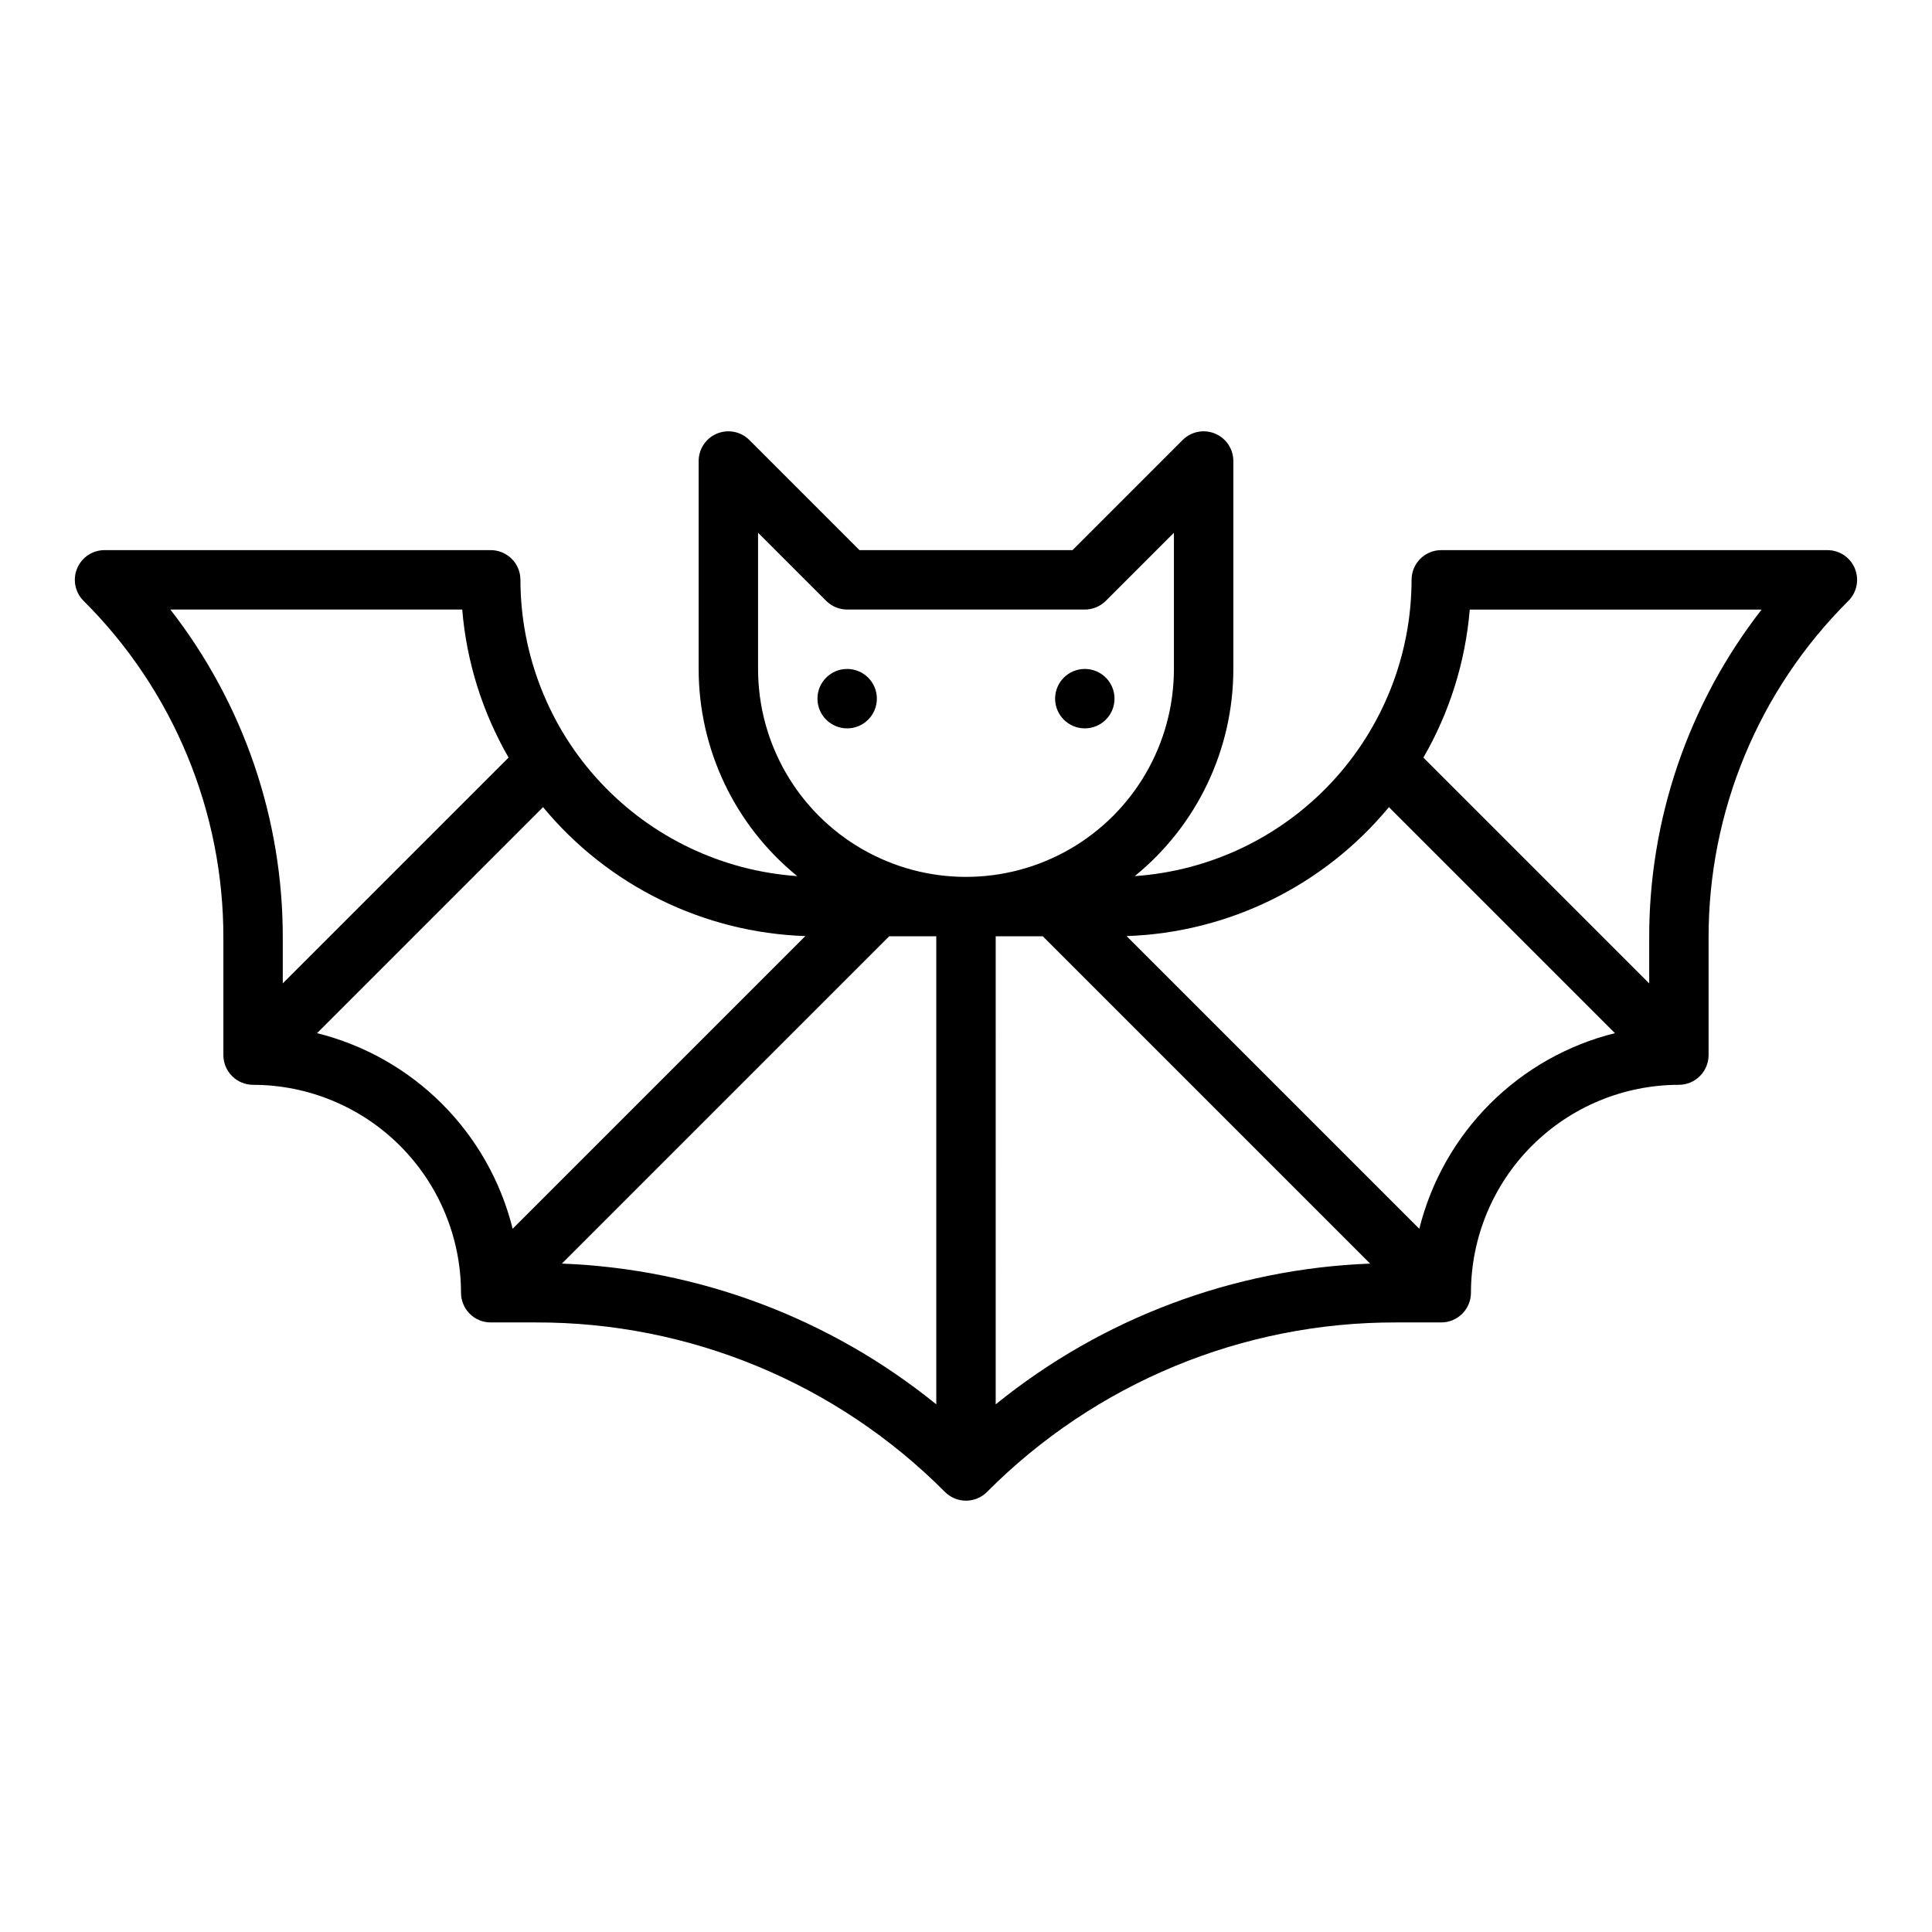
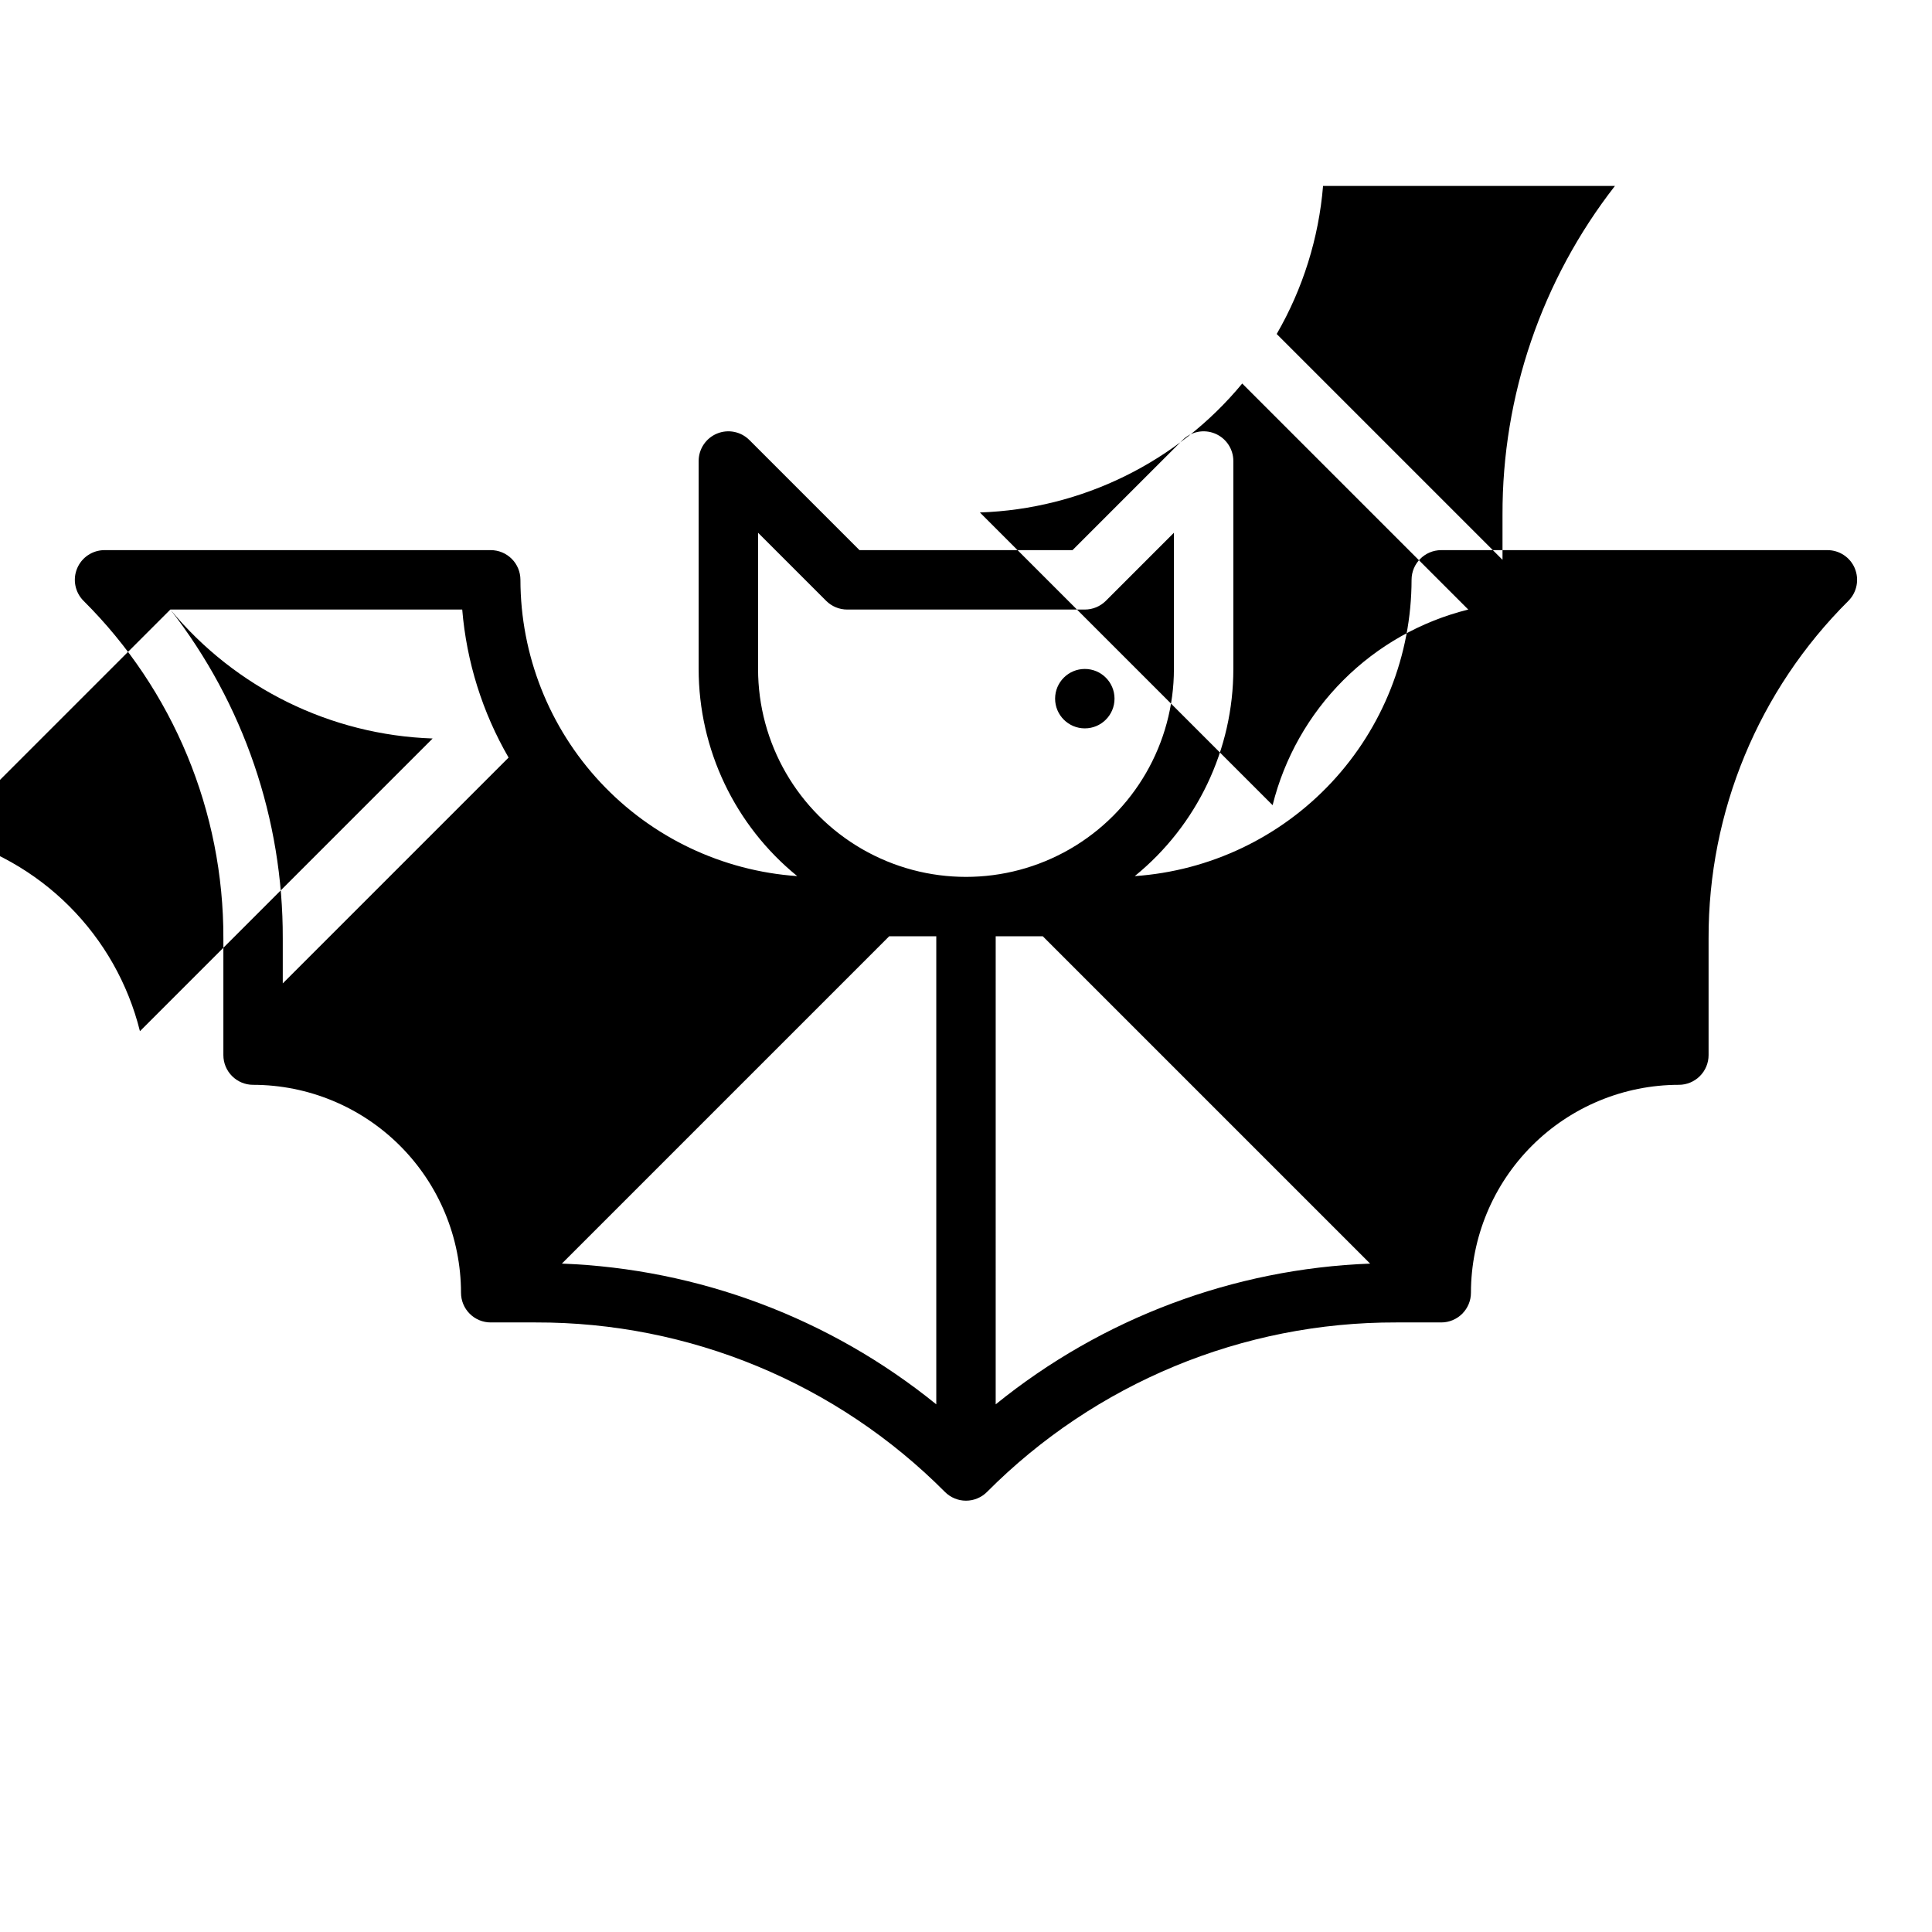
<svg xmlns="http://www.w3.org/2000/svg" fill="#000000" width="800px" height="800px" version="1.1" viewBox="144 144 512 512">
  <g>
-     <path d="m635.56 294.65c-1.219-2.941-4.086-4.859-7.269-4.859h-102.34c-4.348 0-7.871 3.527-7.871 7.875-0.023 19.938-7.609 39.129-21.223 53.699-13.613 14.57-32.242 23.438-52.137 24.816 16.531-13.434 26.129-33.602 26.129-54.902v-55.102c0-3.188-1.918-6.055-4.859-7.273-2.941-1.219-6.328-0.547-8.582 1.707l-29.18 29.18h-56.457l-29.18-29.184v0.004c-2.254-2.254-5.637-2.926-8.578-1.707-2.945 1.219-4.863 4.086-4.863 7.273v55.105-0.004c0 21.301 9.598 41.469 26.129 54.902-19.891-1.379-38.523-10.246-52.137-24.816-13.613-14.57-21.195-33.762-21.223-53.699 0-2.09-0.828-4.094-2.305-5.566-1.477-1.477-3.481-2.309-5.566-2.309h-102.34c-3.184 0-6.055 1.918-7.273 4.859-1.219 2.941-0.547 6.328 1.707 8.582 23.801 23.672 37.145 55.883 37.055 89.453v30.93c0 2.09 0.828 4.09 2.305 5.566 1.477 1.477 3.477 2.309 5.566 2.309 14.609 0.016 28.617 5.824 38.945 16.156 10.332 10.332 16.141 24.336 16.16 38.945 0 2.09 0.828 4.09 2.305 5.566 1.477 1.477 3.477 2.305 5.566 2.305h11.926-0.004c40.703-0.109 79.762 16.07 108.46 44.93 1.477 1.477 3.477 2.305 5.566 2.305 2.086 0 4.09-0.828 5.566-2.305 28.703-28.859 67.758-45.039 108.46-44.93h11.922c2.09 0 4.09-0.828 5.566-2.305s2.309-3.477 2.309-5.566c0.016-14.609 5.828-28.613 16.156-38.945 10.332-10.332 24.336-16.141 38.945-16.156 2.09 0 4.09-0.832 5.566-2.309 1.477-1.477 2.309-3.477 2.309-5.566v-30.93c-0.094-33.57 13.25-65.781 37.055-89.453 2.25-2.254 2.922-5.641 1.703-8.582zm-255.92 97.477h12.484v124.04c-28.168-22.836-62.984-35.926-99.223-37.301zm28.23 0h12.484l86.738 86.738v0.004c-36.238 1.375-71.055 14.465-99.223 37.301zm-62.977-70.848v-36.098l18.051 18.051c1.477 1.473 3.477 2.305 5.566 2.305h62.977c2.086 0 4.09-0.832 5.566-2.305l18.047-18.051v36.098c0 19.688-10.5 37.879-27.551 47.723s-38.055 9.844-55.105 0c-17.047-9.844-27.551-28.035-27.551-47.723zm-155.75-15.742h77.352c1.141 13.824 5.34 27.223 12.285 39.23l-59.844 59.844v-11.926c0.09-31.562-10.398-62.246-29.793-87.148zm38.875 112.26 59.898-59.898c17.207 20.816 42.516 33.258 69.512 34.172l-77.57 77.57c-3.117-12.535-9.59-23.984-18.723-33.117-9.133-9.133-20.582-15.609-33.117-18.727zm292.11 51.844-77.57-77.57c26.996-0.91 52.309-13.355 69.52-34.172l59.902 59.898h-0.004c-12.535 3.117-23.984 9.59-33.121 18.727-9.133 9.133-15.609 20.582-18.727 33.117zm60.926-76.953v11.926l-59.844-59.844h0.004c6.945-12.008 11.141-25.406 12.285-39.23h77.352-0.004c-19.395 24.902-29.883 55.586-29.793 87.148z" />
-     <path d="m376.38 329.15c0 4.348-3.523 7.875-7.871 7.875-4.348 0-7.875-3.527-7.875-7.875 0-4.348 3.527-7.871 7.875-7.871 4.348 0 7.871 3.523 7.871 7.871" />
+     <path d="m635.56 294.65c-1.219-2.941-4.086-4.859-7.269-4.859h-102.34c-4.348 0-7.871 3.527-7.871 7.875-0.023 19.938-7.609 39.129-21.223 53.699-13.613 14.57-32.242 23.438-52.137 24.816 16.531-13.434 26.129-33.602 26.129-54.902v-55.102c0-3.188-1.918-6.055-4.859-7.273-2.941-1.219-6.328-0.547-8.582 1.707l-29.18 29.18h-56.457l-29.18-29.184v0.004c-2.254-2.254-5.637-2.926-8.578-1.707-2.945 1.219-4.863 4.086-4.863 7.273v55.105-0.004c0 21.301 9.598 41.469 26.129 54.902-19.891-1.379-38.523-10.246-52.137-24.816-13.613-14.57-21.195-33.762-21.223-53.699 0-2.09-0.828-4.094-2.305-5.566-1.477-1.477-3.481-2.309-5.566-2.309h-102.34c-3.184 0-6.055 1.918-7.273 4.859-1.219 2.941-0.547 6.328 1.707 8.582 23.801 23.672 37.145 55.883 37.055 89.453v30.93c0 2.09 0.828 4.09 2.305 5.566 1.477 1.477 3.477 2.309 5.566 2.309 14.609 0.016 28.617 5.824 38.945 16.156 10.332 10.332 16.141 24.336 16.16 38.945 0 2.09 0.828 4.09 2.305 5.566 1.477 1.477 3.477 2.305 5.566 2.305h11.926-0.004c40.703-0.109 79.762 16.07 108.46 44.93 1.477 1.477 3.477 2.305 5.566 2.305 2.086 0 4.09-0.828 5.566-2.305 28.703-28.859 67.758-45.039 108.46-44.93h11.922c2.09 0 4.09-0.828 5.566-2.305s2.309-3.477 2.309-5.566c0.016-14.609 5.828-28.613 16.156-38.945 10.332-10.332 24.336-16.141 38.945-16.156 2.09 0 4.09-0.832 5.566-2.309 1.477-1.477 2.309-3.477 2.309-5.566v-30.93c-0.094-33.57 13.25-65.781 37.055-89.453 2.25-2.254 2.922-5.641 1.703-8.582zm-255.92 97.477h12.484v124.04c-28.168-22.836-62.984-35.926-99.223-37.301zm28.23 0h12.484l86.738 86.738v0.004c-36.238 1.375-71.055 14.465-99.223 37.301zm-62.977-70.848v-36.098l18.051 18.051c1.477 1.473 3.477 2.305 5.566 2.305h62.977c2.086 0 4.09-0.832 5.566-2.305l18.047-18.051v36.098c0 19.688-10.5 37.879-27.551 47.723s-38.055 9.844-55.105 0c-17.047-9.844-27.551-28.035-27.551-47.723zm-155.75-15.742h77.352c1.141 13.824 5.34 27.223 12.285 39.23l-59.844 59.844v-11.926c0.09-31.562-10.398-62.246-29.793-87.148zc17.207 20.816 42.516 33.258 69.512 34.172l-77.57 77.57c-3.117-12.535-9.59-23.984-18.723-33.117-9.133-9.133-20.582-15.609-33.117-18.727zm292.11 51.844-77.57-77.57c26.996-0.91 52.309-13.355 69.52-34.172l59.902 59.898h-0.004c-12.535 3.117-23.984 9.59-33.121 18.727-9.133 9.133-15.609 20.582-18.727 33.117zm60.926-76.953v11.926l-59.844-59.844h0.004c6.945-12.008 11.141-25.406 12.285-39.23h77.352-0.004c-19.395 24.902-29.883 55.586-29.793 87.148z" />
    <path d="m439.36 329.15c0 4.348-3.523 7.875-7.871 7.875-4.348 0-7.875-3.527-7.875-7.875 0-4.348 3.527-7.871 7.875-7.871 4.348 0 7.871 3.523 7.871 7.871" />
  </g>
</svg>